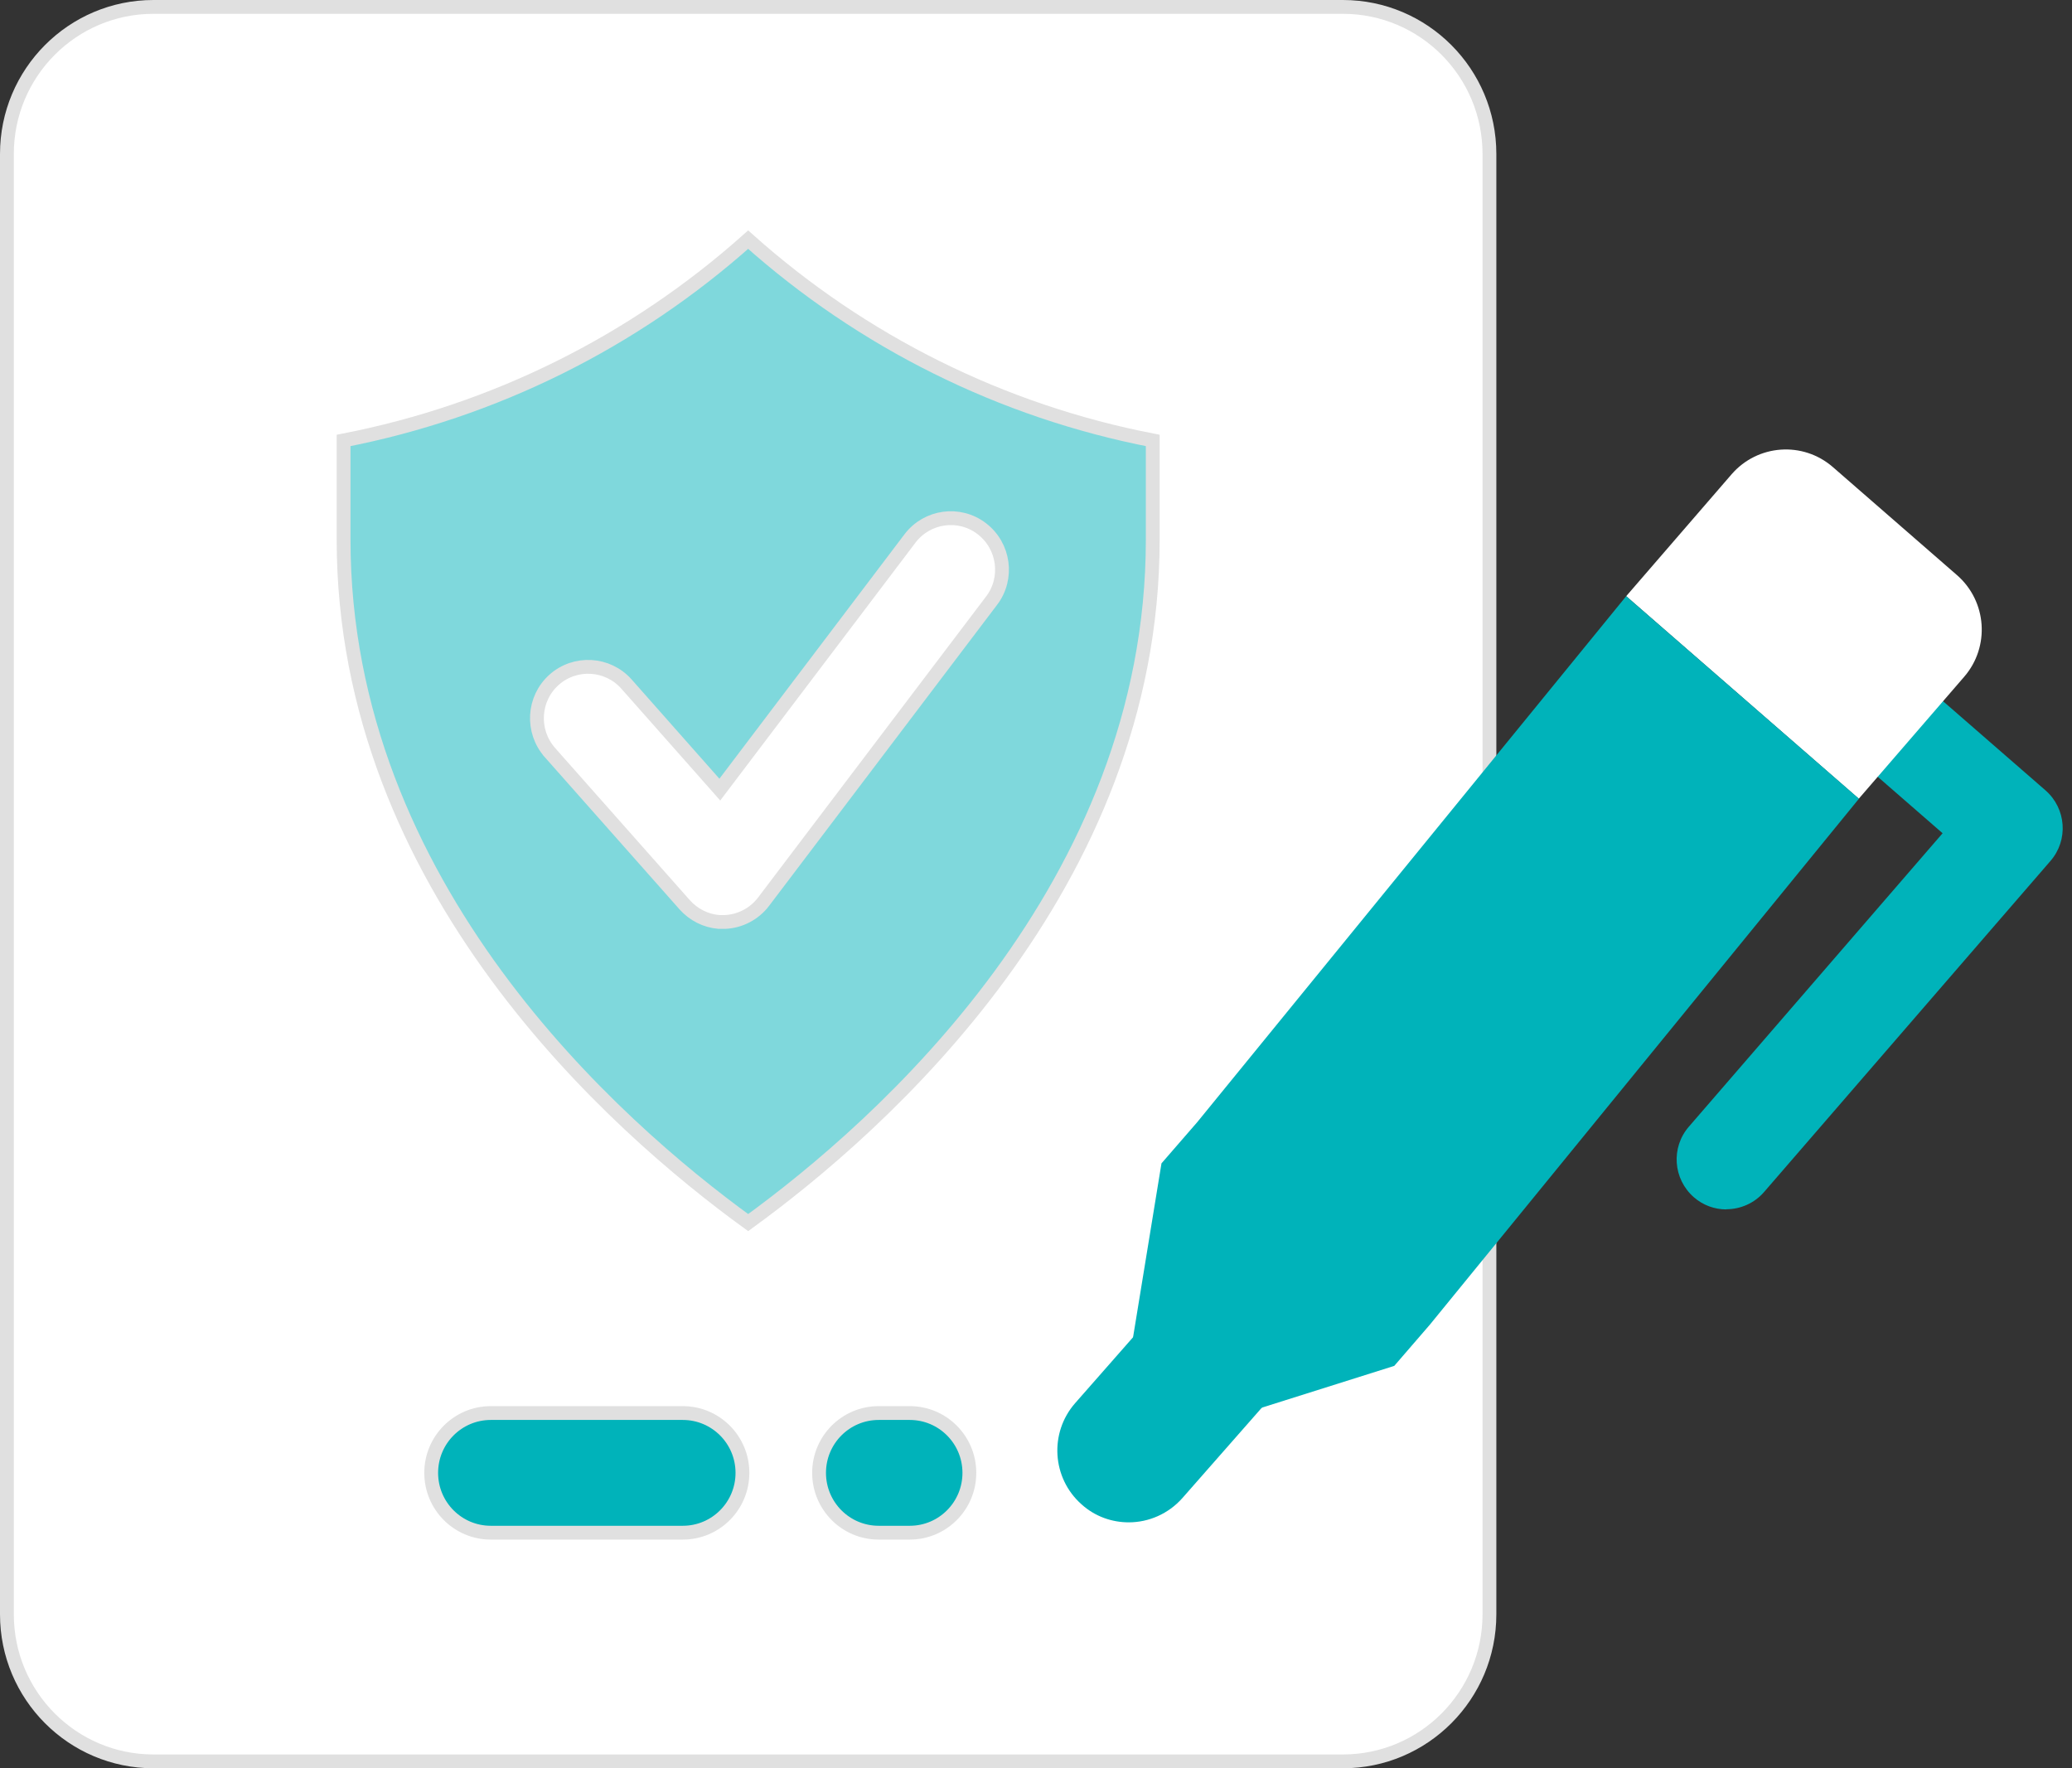
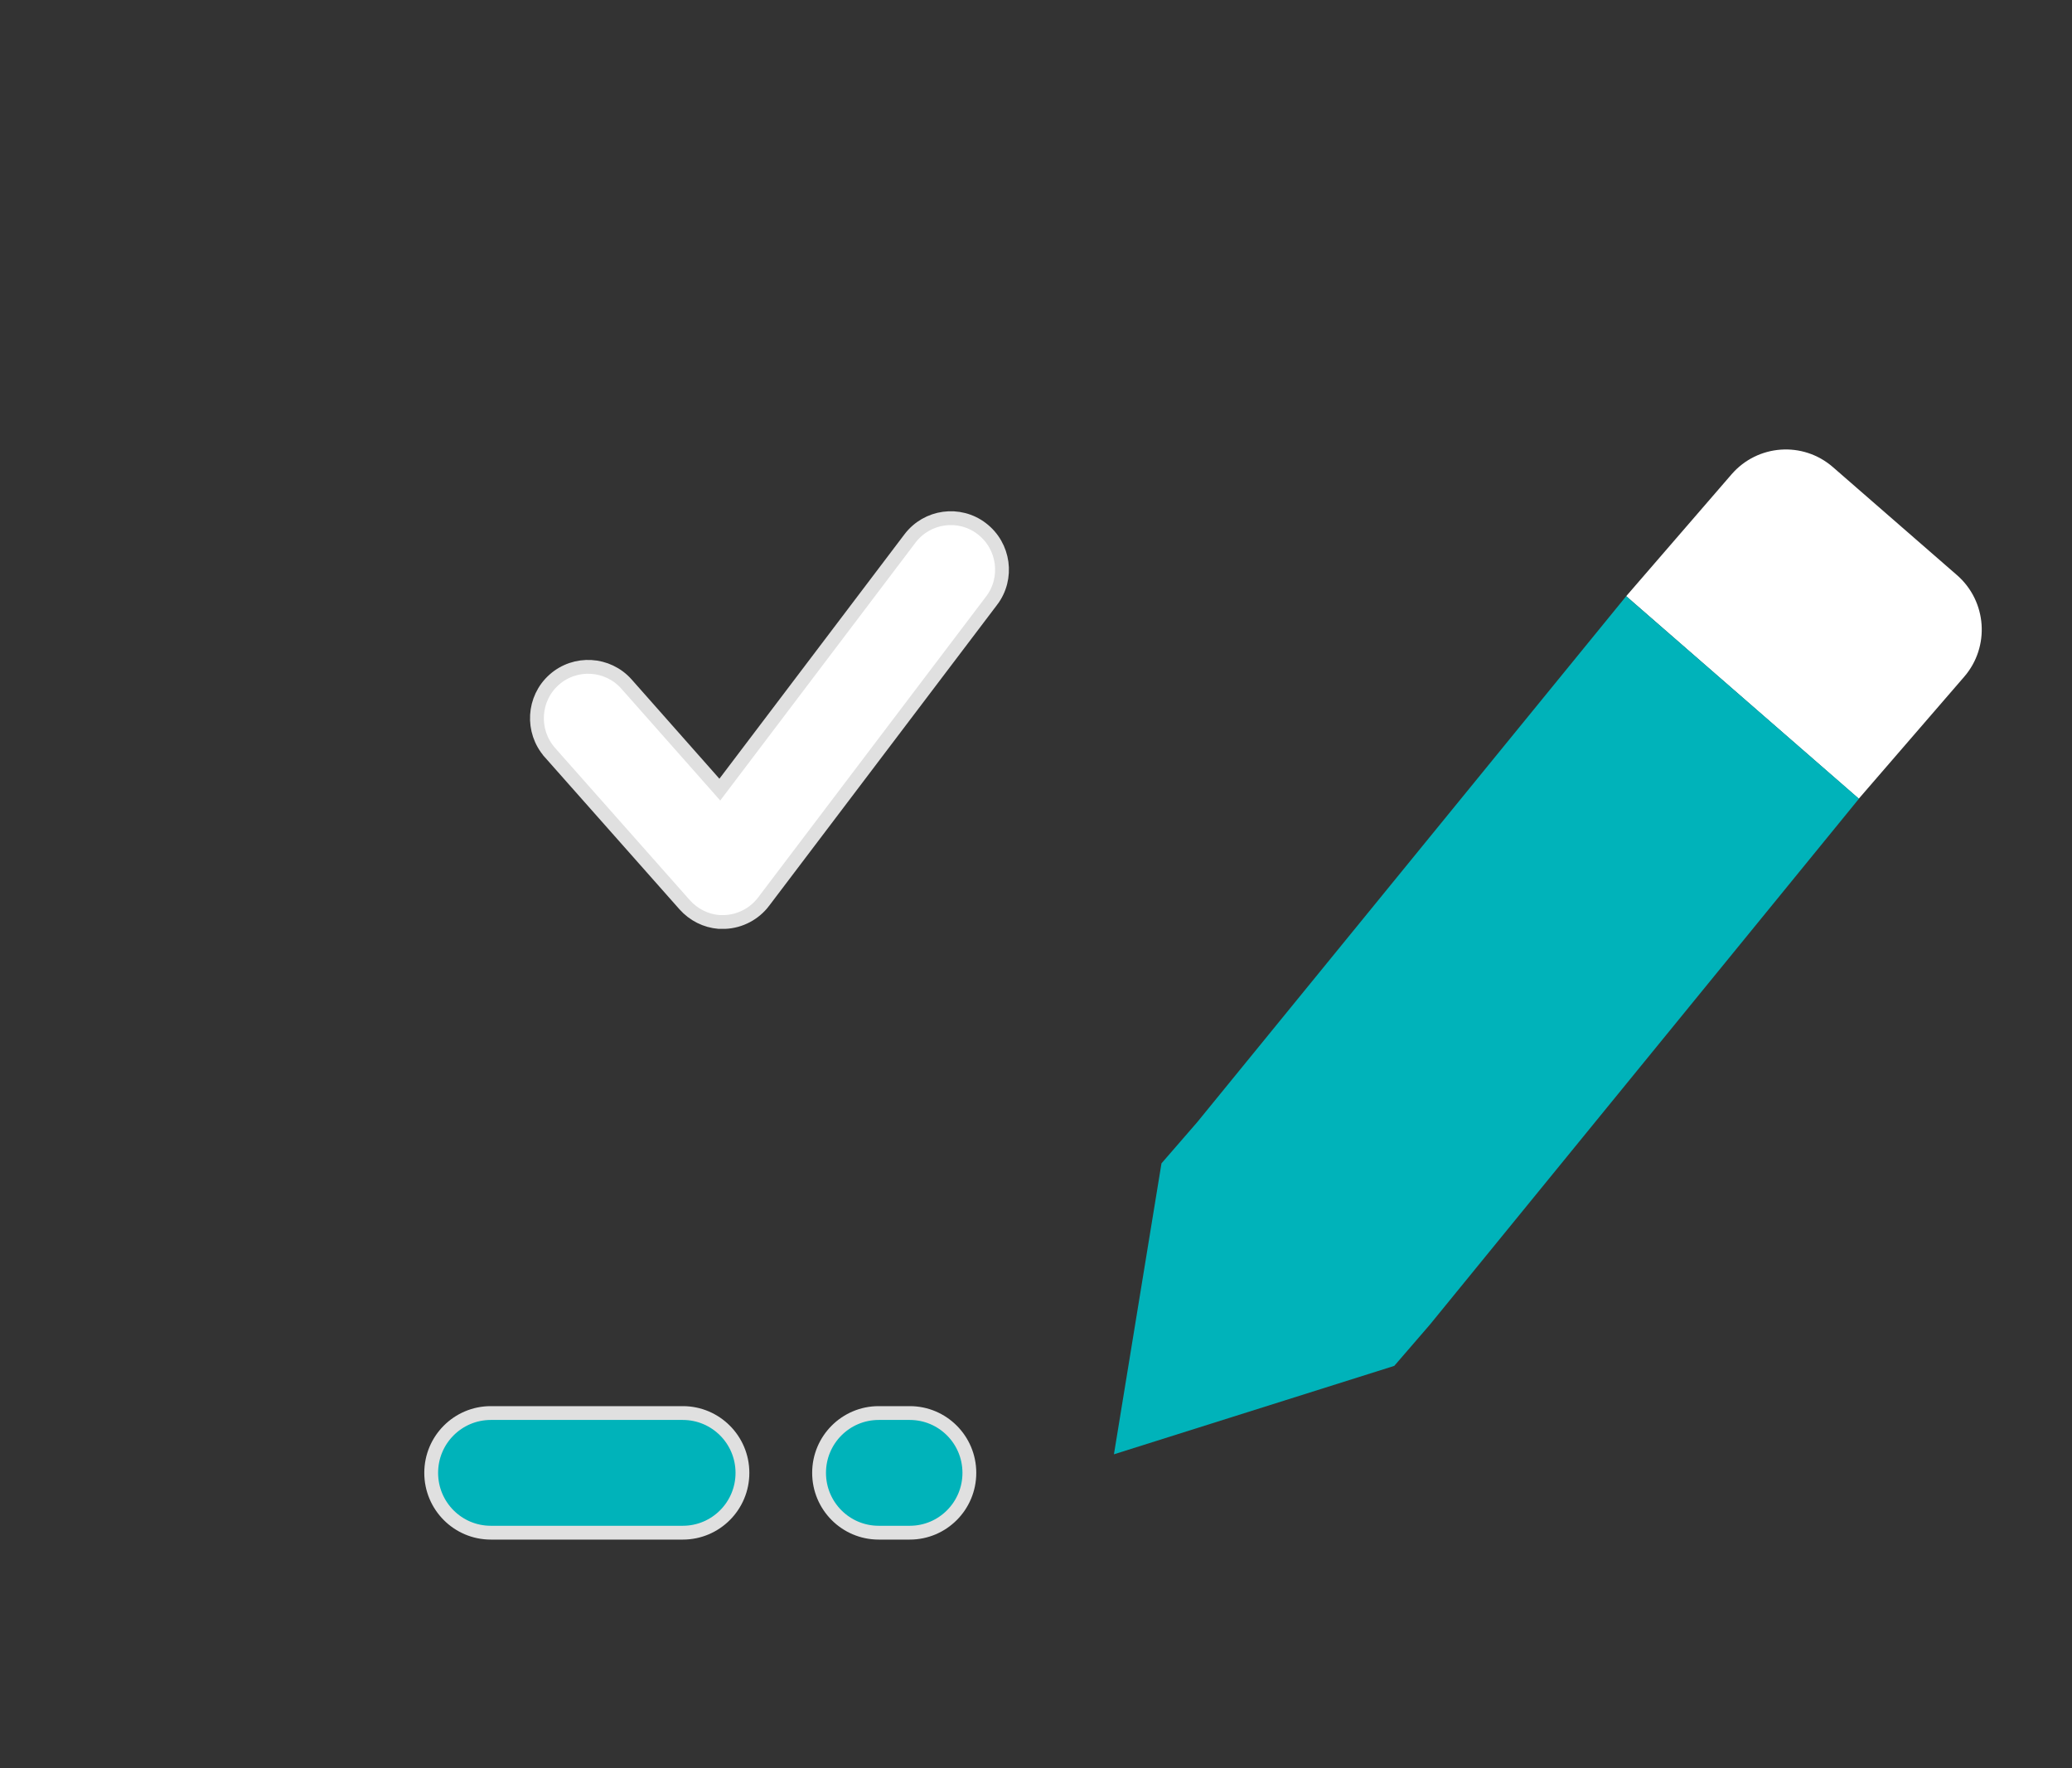
<svg xmlns="http://www.w3.org/2000/svg" width="75" height="64" viewBox="0 0 75 64" fill="none">
  <rect x="0" y="0" width="75" height="64" fill="#333333" stroke="none" />
  <g clip-path="url(#clip0_218_4814)">
-     <path d="M5.555 0.25H48.608C51.537 0.25 53.913 2.632 53.913 5.573V58.427C53.913 61.368 51.537 63.75 48.608 63.75H5.555C2.626 63.75 0.25 61.368 0.25 58.427V5.573C0.25 2.632 2.626 0.25 5.555 0.25Z" fill="white" stroke="#E0E0E0" stroke-width="0.5" />
    <path d="M32.931 55.473H31.806C30.614 55.473 29.648 54.505 29.648 53.308C29.648 52.111 30.614 51.143 31.806 51.143H32.931C34.122 51.143 35.088 52.111 35.088 53.308C35.088 54.505 34.122 55.473 32.931 55.473Z" fill="#00B3BA" stroke="#E0E0E0" stroke-width="0.5" />
    <path d="M24.716 55.473H17.765C16.574 55.473 15.608 54.505 15.608 53.308C15.608 52.111 16.574 51.143 17.765 51.143H24.716C25.907 51.143 26.874 52.111 26.874 53.308C26.874 54.505 25.907 55.473 24.716 55.473Z" fill="#00B3BA" stroke="#E0E0E0" stroke-width="0.5" />
-     <path d="M27.081 44.25C22.279 40.766 12.437 32.09 12.437 19.532V15.941C17.896 14.879 22.935 12.373 27.081 8.674C31.222 12.374 36.266 14.884 41.726 15.941V19.532C41.726 32.09 31.884 40.766 27.081 44.25Z" fill="#00B3BA" fill-opacity="0.5" stroke="#E0E0E0" stroke-width="0.5" />
    <path d="M26.167 33.369H26.024C25.55 33.33 25.106 33.109 24.783 32.746C24.783 32.746 24.783 32.746 24.783 32.746L19.903 27.235C19.903 27.235 19.903 27.234 19.903 27.234C19.223 26.461 19.293 25.284 20.056 24.604C20.82 23.923 21.997 23.992 22.676 24.758L25.853 28.35L26.055 28.579L26.24 28.335L32.938 19.49C33.559 18.67 34.725 18.512 35.535 19.133L35.536 19.134C36.353 19.757 36.512 20.928 35.892 21.742L35.891 21.742L27.64 32.634L27.64 32.635C27.307 33.075 26.789 33.346 26.24 33.369H26.24H26.24H26.24H26.239H26.239H26.239H26.239H26.239H26.239H26.239H26.238H26.238H26.238H26.238H26.238H26.238H26.238H26.237H26.237H26.237H26.237H26.237H26.237H26.237H26.236H26.236H26.236H26.236H26.236H26.236H26.235H26.235H26.235H26.235H26.235H26.235H26.235H26.235H26.234H26.234H26.234H26.234H26.234H26.234H26.233H26.233H26.233H26.233H26.233H26.233H26.233H26.232H26.232H26.232H26.232H26.232H26.232H26.232H26.231H26.231H26.231H26.231H26.231H26.23H26.23H26.23H26.23H26.23H26.23H26.23H26.23H26.229H26.229H26.229H26.229H26.229H26.229H26.228H26.228H26.228H26.228H26.228H26.228H26.227H26.227H26.227H26.227H26.227H26.227H26.227H26.226H26.226H26.226H26.226H26.226H26.226H26.226H26.225H26.225H26.225H26.225H26.225H26.225H26.224H26.224H26.224H26.224H26.224H26.224H26.224H26.223H26.223H26.223H26.223H26.223H26.223H26.222H26.222H26.222H26.222H26.222H26.222H26.221H26.221H26.221H26.221H26.221H26.221H26.221H26.22H26.22H26.22H26.22H26.22H26.22H26.219H26.219H26.219H26.219H26.219H26.219H26.218H26.218H26.218H26.218H26.218H26.218H26.218H26.217H26.217H26.217H26.217H26.217H26.217H26.216H26.216H26.216H26.216H26.216H26.216H26.215H26.215H26.215H26.215H26.215H26.215H26.215H26.214H26.214H26.214H26.214H26.214H26.214H26.213H26.213H26.213H26.213H26.213H26.213H26.212H26.212H26.212H26.212H26.212H26.212H26.212H26.211H26.211H26.211H26.211H26.211H26.211H26.21H26.21H26.21H26.21H26.21H26.21H26.209H26.209H26.209H26.209H26.209H26.209H26.209H26.208H26.208H26.208H26.208H26.208H26.208H26.207H26.207H26.207H26.207H26.207H26.207H26.206H26.206H26.206H26.206H26.206H26.206H26.206H26.205H26.205H26.205H26.205H26.205H26.205H26.204H26.204H26.204H26.204H26.204H26.204H26.203H26.203H26.203H26.203H26.203H26.203H26.203H26.202H26.202H26.202H26.202H26.202H26.201H26.201H26.201H26.201H26.201H26.201H26.201H26.2H26.2H26.2H26.2H26.2H26.2H26.2H26.199H26.199H26.199H26.199H26.199H26.198H26.198H26.198H26.198H26.198H26.198H26.198H26.197H26.197H26.197H26.197H26.197H26.197H26.197H26.196H26.196H26.196H26.196H26.196H26.195H26.195H26.195H26.195H26.195H26.195H26.195H26.194H26.194H26.194H26.194H26.194H26.194H26.194H26.193H26.193H26.193H26.193H26.193H26.193H26.192H26.192H26.192H26.192H26.192H26.192H26.192H26.191H26.191H26.191H26.191H26.191H26.191H26.19H26.19H26.19H26.19H26.19H26.19H26.189H26.189H26.189H26.189H26.189H26.189H26.189H26.188H26.188H26.188H26.188H26.188H26.188H26.187H26.187H26.187H26.187H26.187H26.187H26.186H26.186H26.186H26.186H26.186H26.186H26.186H26.185H26.185H26.185H26.185H26.185H26.185H26.184H26.184H26.184H26.184H26.184H26.184H26.184H26.183H26.183H26.183H26.183H26.183H26.183H26.183H26.182H26.182H26.182H26.182H26.182H26.182H26.181H26.181H26.181H26.181H26.181H26.181H26.18H26.18H26.18H26.18H26.18H26.18H26.18H26.179H26.179H26.179H26.179H26.179H26.179H26.178H26.178H26.178H26.178H26.178H26.178H26.178H26.177H26.177H26.177H26.177H26.177H26.177H26.177H26.176H26.176H26.176H26.176H26.176H26.176H26.176H26.175H26.175H26.175H26.175H26.175H26.175H26.174H26.174H26.174H26.174H26.174H26.174H26.174H26.174H26.173H26.173H26.173H26.173H26.173H26.173H26.172H26.172H26.172H26.172H26.172H26.172H26.172H26.171H26.171H26.171H26.171H26.171H26.171H26.171H26.17H26.17H26.17H26.17H26.17H26.17H26.17H26.169H26.169H26.169H26.169H26.169H26.169H26.169H26.168H26.168H26.168H26.168H26.168H26.168H26.168H26.167H26.167H26.167H26.167H26.167H26.167Z" fill="white" stroke="#E0E0E0" stroke-width="0.5" />
-     <path d="M62.492 43.773C62.071 43.773 61.65 43.628 61.312 43.332C60.56 42.674 60.476 41.533 61.132 40.778L70.316 30.158L67.048 27.314C66.296 26.656 66.211 25.515 66.867 24.76C67.523 24.005 68.661 23.921 69.413 24.579L74.041 28.606C74.793 29.264 74.877 30.405 74.221 31.16L63.852 43.145C63.497 43.555 62.992 43.767 62.486 43.767L62.492 43.773Z" fill="#00B3BA" />
    <path d="M70.845 20.823L66.344 16.905C65.26 15.963 63.623 16.078 62.679 17.165L58.863 21.578L67.282 28.908L71.098 24.494C72.037 23.408 71.922 21.765 70.839 20.817L70.845 20.823Z" fill="white" />
    <path d="M58.863 21.578L43.336 40.615L42.042 42.106L40.321 52.636L50.468 49.436L51.756 47.945L67.288 28.908L58.863 21.578Z" fill="#00B3BA" />
-     <path d="M40.857 55.099C40.249 55.099 39.635 54.888 39.148 54.447C38.077 53.499 37.974 51.857 38.919 50.782L43.673 45.373C44.618 44.298 46.255 44.195 47.326 45.143C48.398 46.091 48.5 47.733 47.555 48.808L42.801 54.218C42.289 54.797 41.573 55.099 40.857 55.099Z" fill="#00B3BA" />
  </g>
  <defs>
    <clipPath id="clip0_218_4814">
      <rect width="74.667" height="64" fill="white" />
    </clipPath>
  </defs>
</svg>